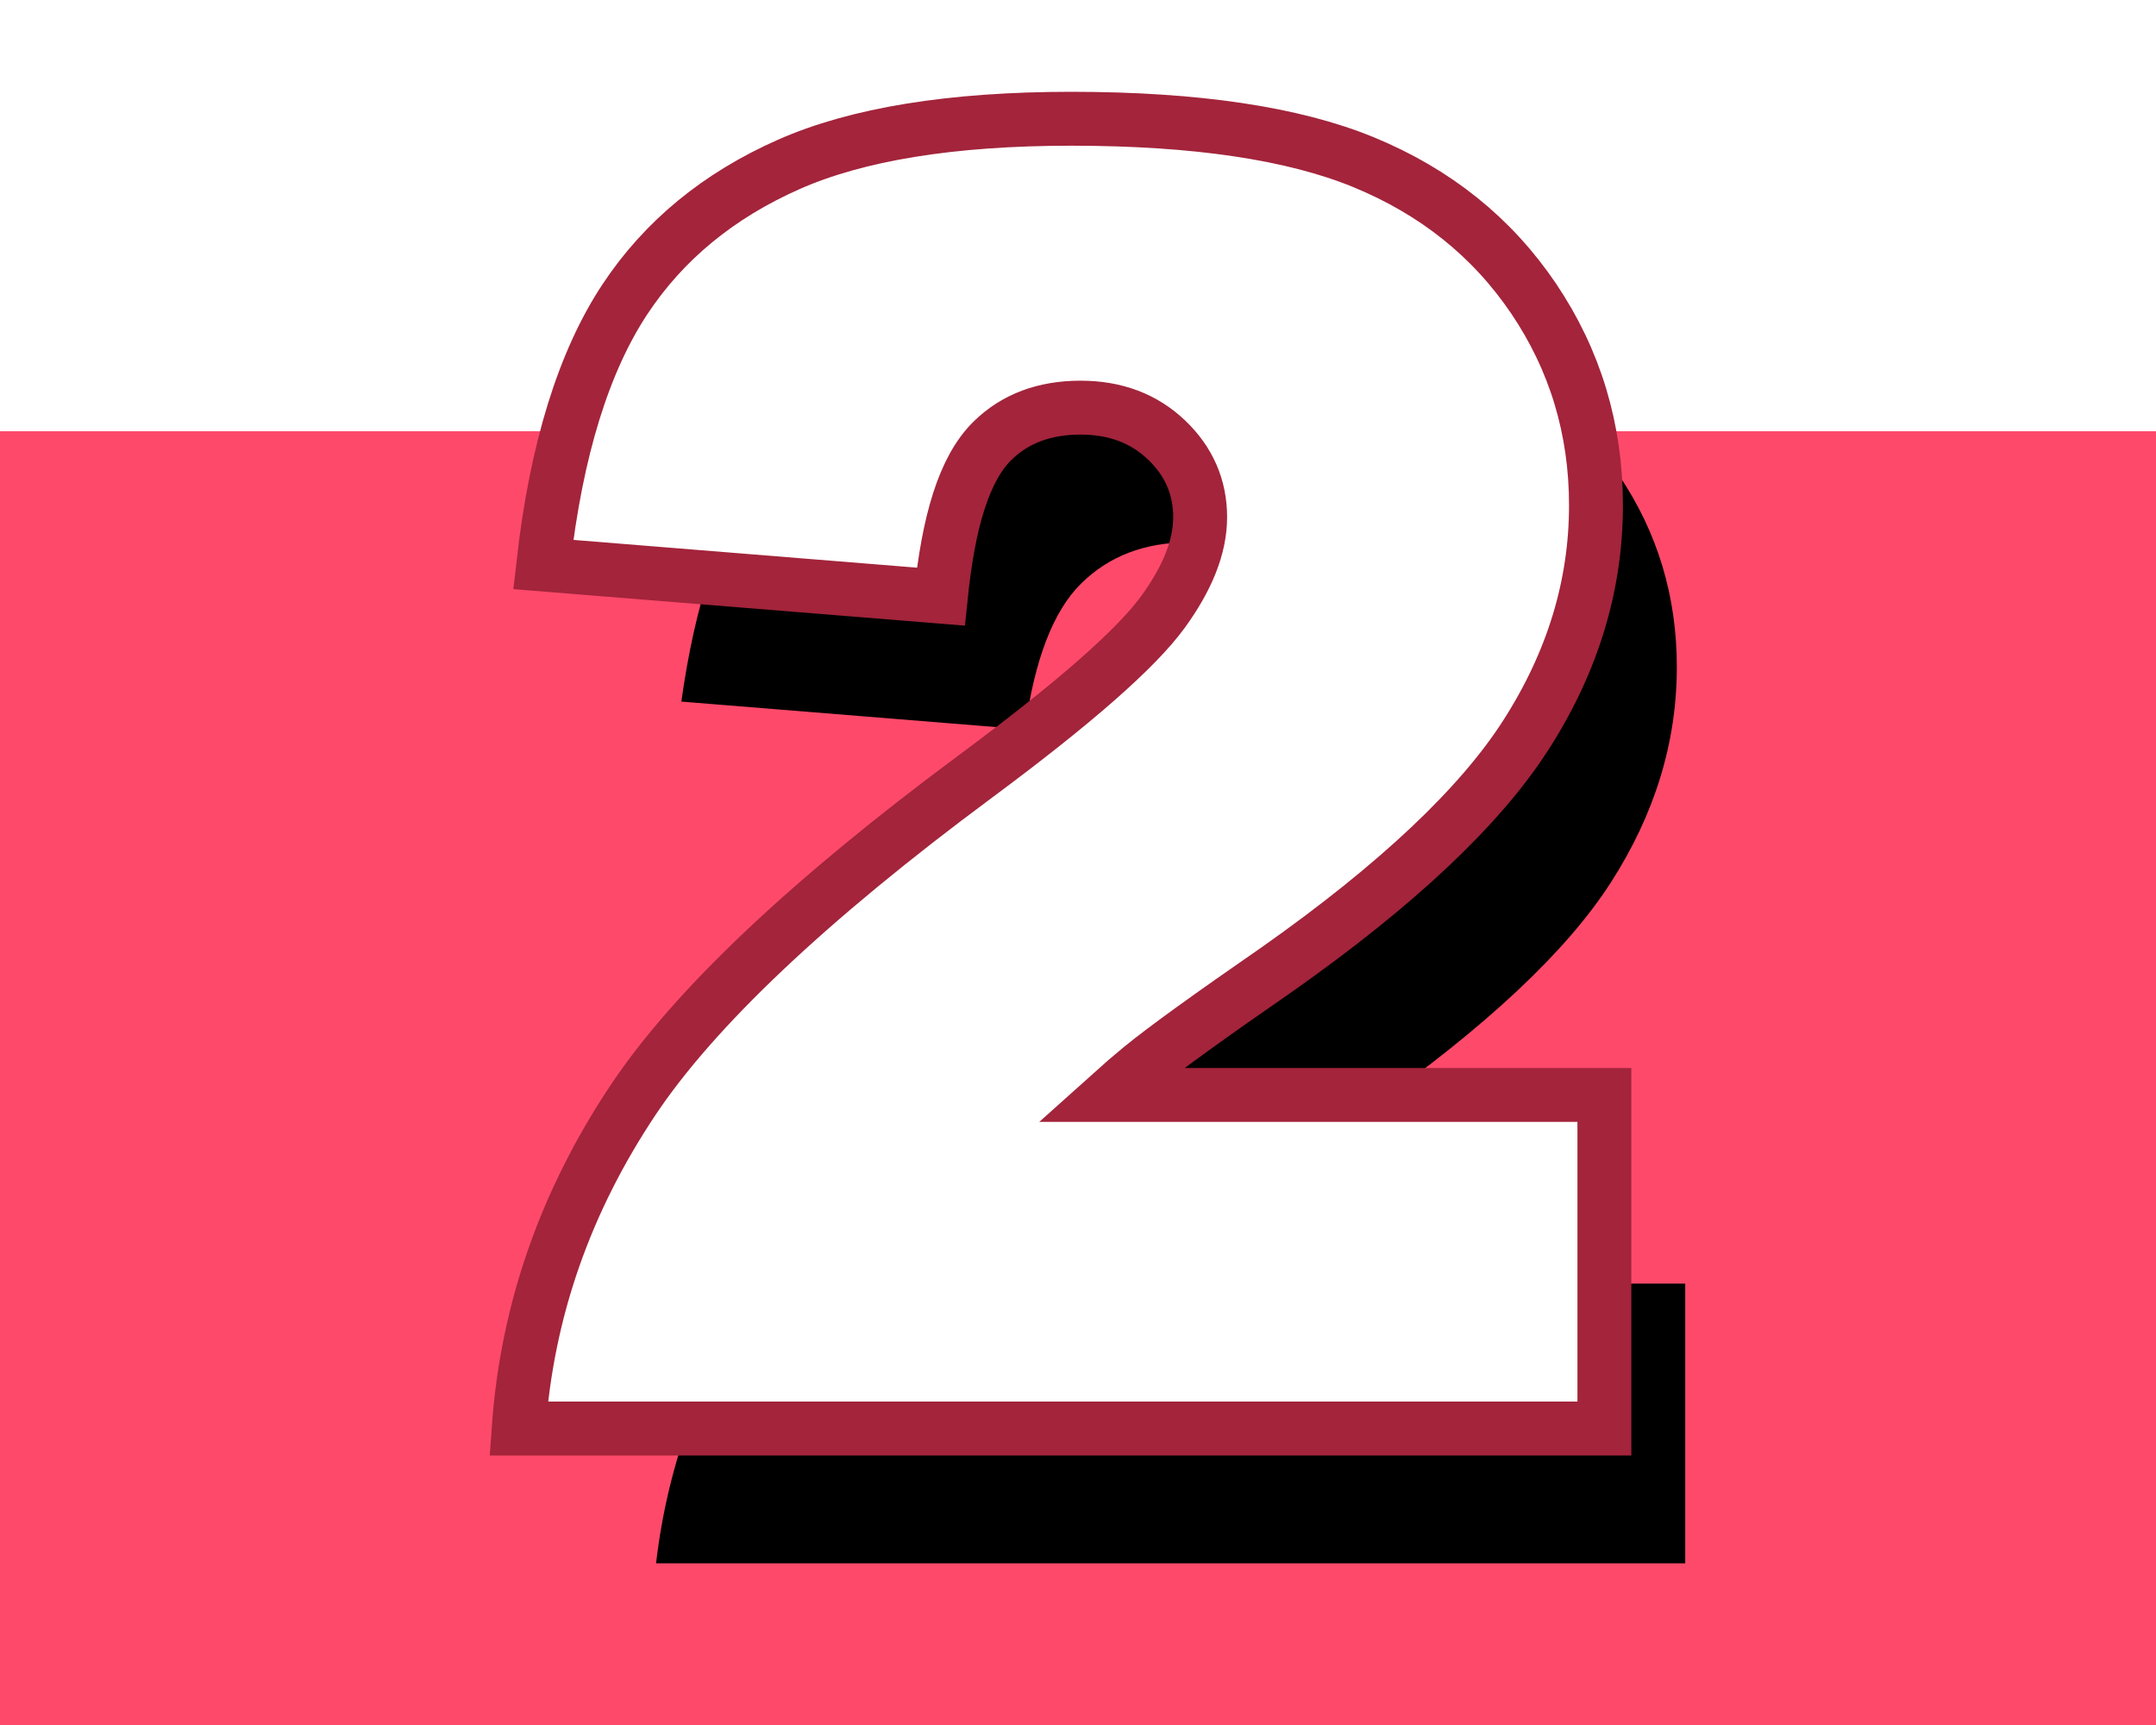
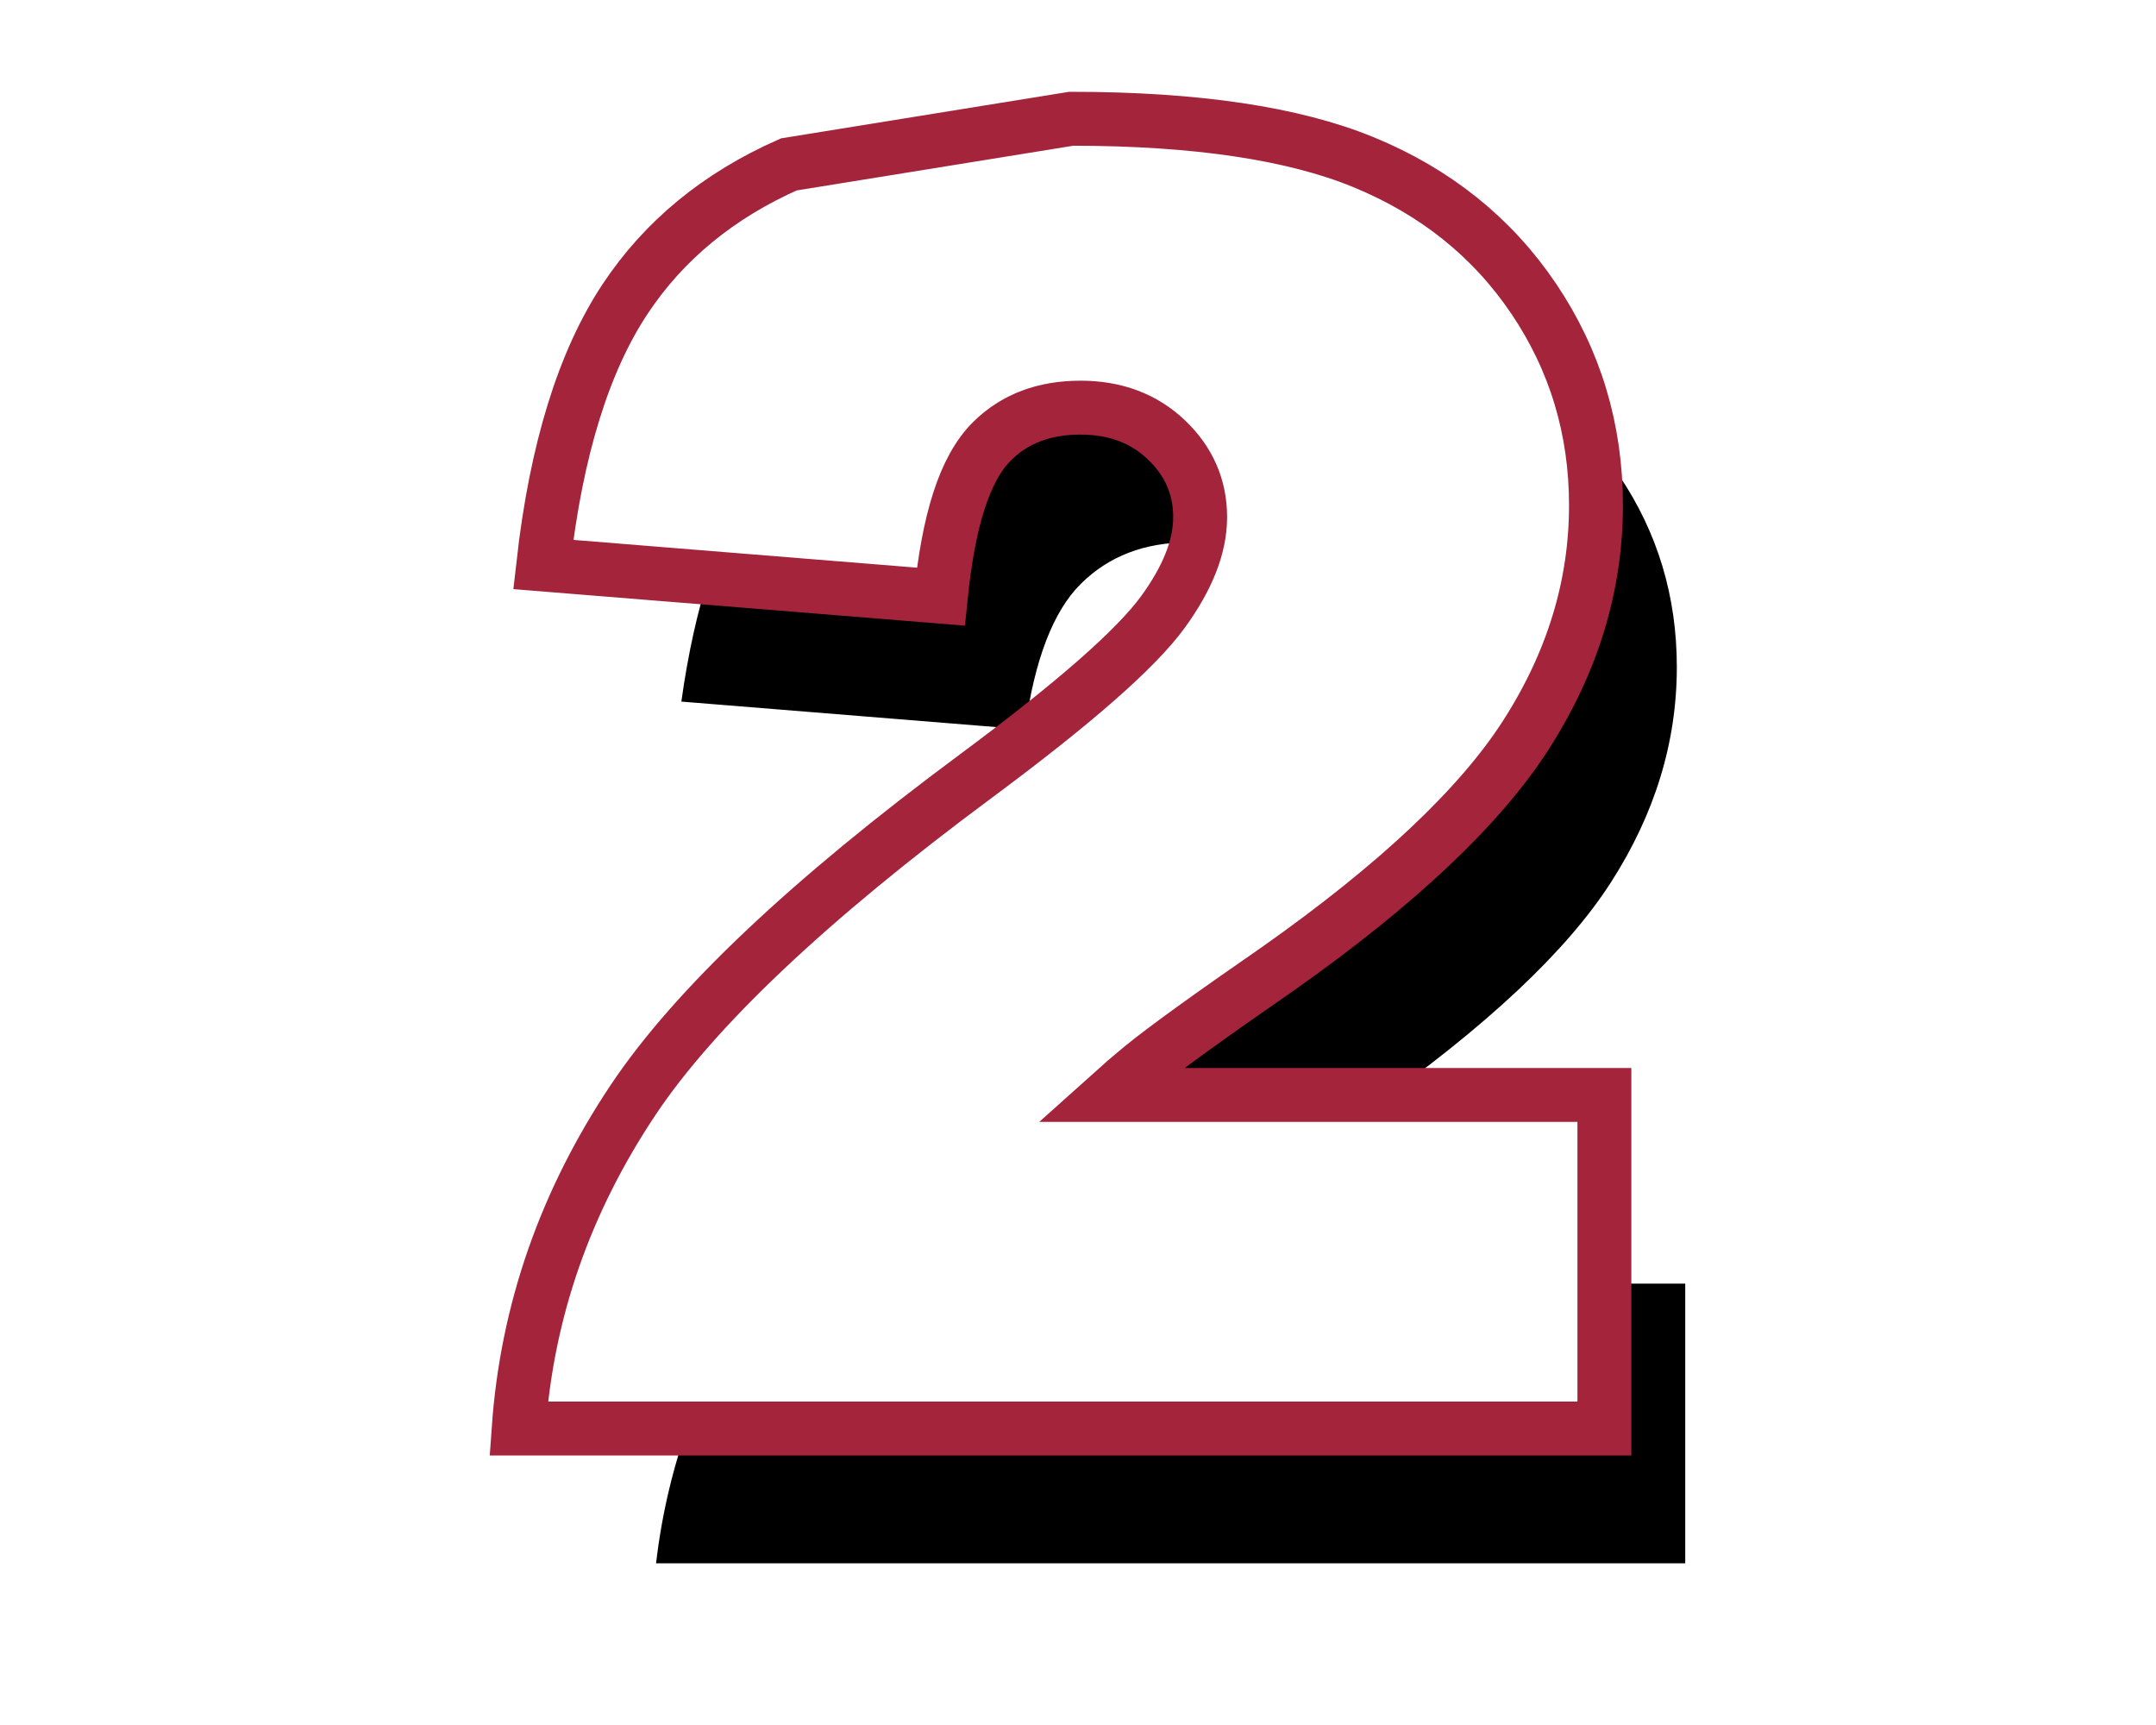
<svg xmlns="http://www.w3.org/2000/svg" xmlns:xlink="http://www.w3.org/1999/xlink" width="40px" height="32px" viewBox="0 0 40 32" version="1.1">
  <title>编组</title>
  <defs>
    <path d="M19.094,23.297 L0,23.297 C0.219,21.411 0.883,19.638 1.992,17.977 C3.102,16.315 5.182,14.354 8.234,12.094 C10.099,10.708 11.292,9.656 11.812,8.938 C12.333,8.219 12.594,7.536 12.594,6.891 C12.594,6.193 12.336,5.596 11.82,5.102 C11.305,4.607 10.656,4.359 9.875,4.359 C9.062,4.359 8.398,4.615 7.883,5.125 C7.367,5.635 7.021,6.536 6.844,7.828 L0.469,7.312 C0.719,5.521 1.177,4.122 1.844,3.117 C2.51,2.112 3.451,1.341 4.664,0.805 C5.878,0.268 7.557,0 9.703,0 C11.943,0 13.685,0.255 14.93,0.766 C16.174,1.276 17.154,2.06 17.867,3.117 C18.581,4.174 18.938,5.359 18.938,6.672 C18.938,8.068 18.529,9.401 17.711,10.672 C16.893,11.943 15.406,13.339 13.25,14.859 C11.969,15.745 11.112,16.365 10.68,16.719 C10.247,17.073 9.74,17.536 9.156,18.109 L19.094,18.109 L19.094,23.297 Z" id="path-1" />
    <filter x="-13.7%" y="-10.7%" width="137.3%" height="134.3%" filterUnits="objectBoundingBox" id="filter-2">
      <feMorphology radius="1" operator="dilate" in="SourceAlpha" result="shadowSpreadOuter1" />
      <feOffset dx="2" dy="3" in="shadowSpreadOuter1" result="shadowOffsetOuter1" />
      <feComposite in="shadowOffsetOuter1" in2="SourceAlpha" operator="out" result="shadowOffsetOuter1" />
      <feColorMatrix values="0 0 0 0 0.639   0 0 0 0 0.143   0 0 0 0 0.232  0 0 0 1 0" type="matrix" in="shadowOffsetOuter1" />
    </filter>
  </defs>
  <g id="方案3" stroke="none" stroke-width="1" fill="none" fill-rule="evenodd">
    <g id="桌面端-HD" transform="translate(-1049, -492)">
      <g id="编组" transform="translate(1049, 492)">
-         <rect id="矩形" fill="#FE496A" x="0" y="8" width="40" height="24" />
        <g id="2" transform="translate(10.172, 2.703)" fill-rule="nonzero">
          <g id="路径">
            <use fill="black" fill-opacity="1" filter="url(#filter-2)" xlink:href="#path-1" />
-             <path stroke="#A3243B" stroke-width="1" d="M9.703,-0.5 C12.026,-0.5 13.829,-0.226 15.119,0.303 C16.46,0.853 17.513,1.699 18.282,2.837 C19.051,3.978 19.438,5.256 19.438,6.672 C19.438,8.161 19.004,9.586 18.131,10.942 C17.288,12.253 15.763,13.699 13.534,15.271 C12.27,16.145 11.423,16.756 10.997,17.106 C10.816,17.254 10.621,17.422 10.413,17.609 L10.413,17.609 L19.594,17.609 L19.594,23.797 L-0.549,23.797 C-0.395,21.625 0.312,19.592 1.576,17.699 C2.708,16.005 4.823,13.998 7.936,11.692 C9.741,10.352 10.903,9.34 11.408,8.644 C11.854,8.028 12.094,7.447 12.094,6.891 C12.094,6.333 11.886,5.857 11.474,5.462 C11.05,5.056 10.515,4.859 9.875,4.859 C9.209,4.859 8.659,5.06 8.235,5.48 C7.714,5.996 7.425,6.975 7.283,8.365 L7.283,8.365 L-0.093,7.769 C0.148,5.631 0.663,3.992 1.427,2.841 C2.145,1.759 3.155,0.925 4.462,0.347 C5.724,-0.211 7.469,-0.5 9.703,-0.5 L9.703,-0.5 Z" fill="#FFFFFF" fill-rule="evenodd" />
+             <path stroke="#A3243B" stroke-width="1" d="M9.703,-0.5 C12.026,-0.5 13.829,-0.226 15.119,0.303 C16.46,0.853 17.513,1.699 18.282,2.837 C19.051,3.978 19.438,5.256 19.438,6.672 C19.438,8.161 19.004,9.586 18.131,10.942 C17.288,12.253 15.763,13.699 13.534,15.271 C12.27,16.145 11.423,16.756 10.997,17.106 C10.816,17.254 10.621,17.422 10.413,17.609 L10.413,17.609 L19.594,17.609 L19.594,23.797 L-0.549,23.797 C-0.395,21.625 0.312,19.592 1.576,17.699 C2.708,16.005 4.823,13.998 7.936,11.692 C9.741,10.352 10.903,9.34 11.408,8.644 C11.854,8.028 12.094,7.447 12.094,6.891 C12.094,6.333 11.886,5.857 11.474,5.462 C11.05,5.056 10.515,4.859 9.875,4.859 C9.209,4.859 8.659,5.06 8.235,5.48 C7.714,5.996 7.425,6.975 7.283,8.365 L7.283,8.365 L-0.093,7.769 C0.148,5.631 0.663,3.992 1.427,2.841 C2.145,1.759 3.155,0.925 4.462,0.347 L9.703,-0.5 Z" fill="#FFFFFF" fill-rule="evenodd" />
          </g>
        </g>
      </g>
    </g>
  </g>
</svg>